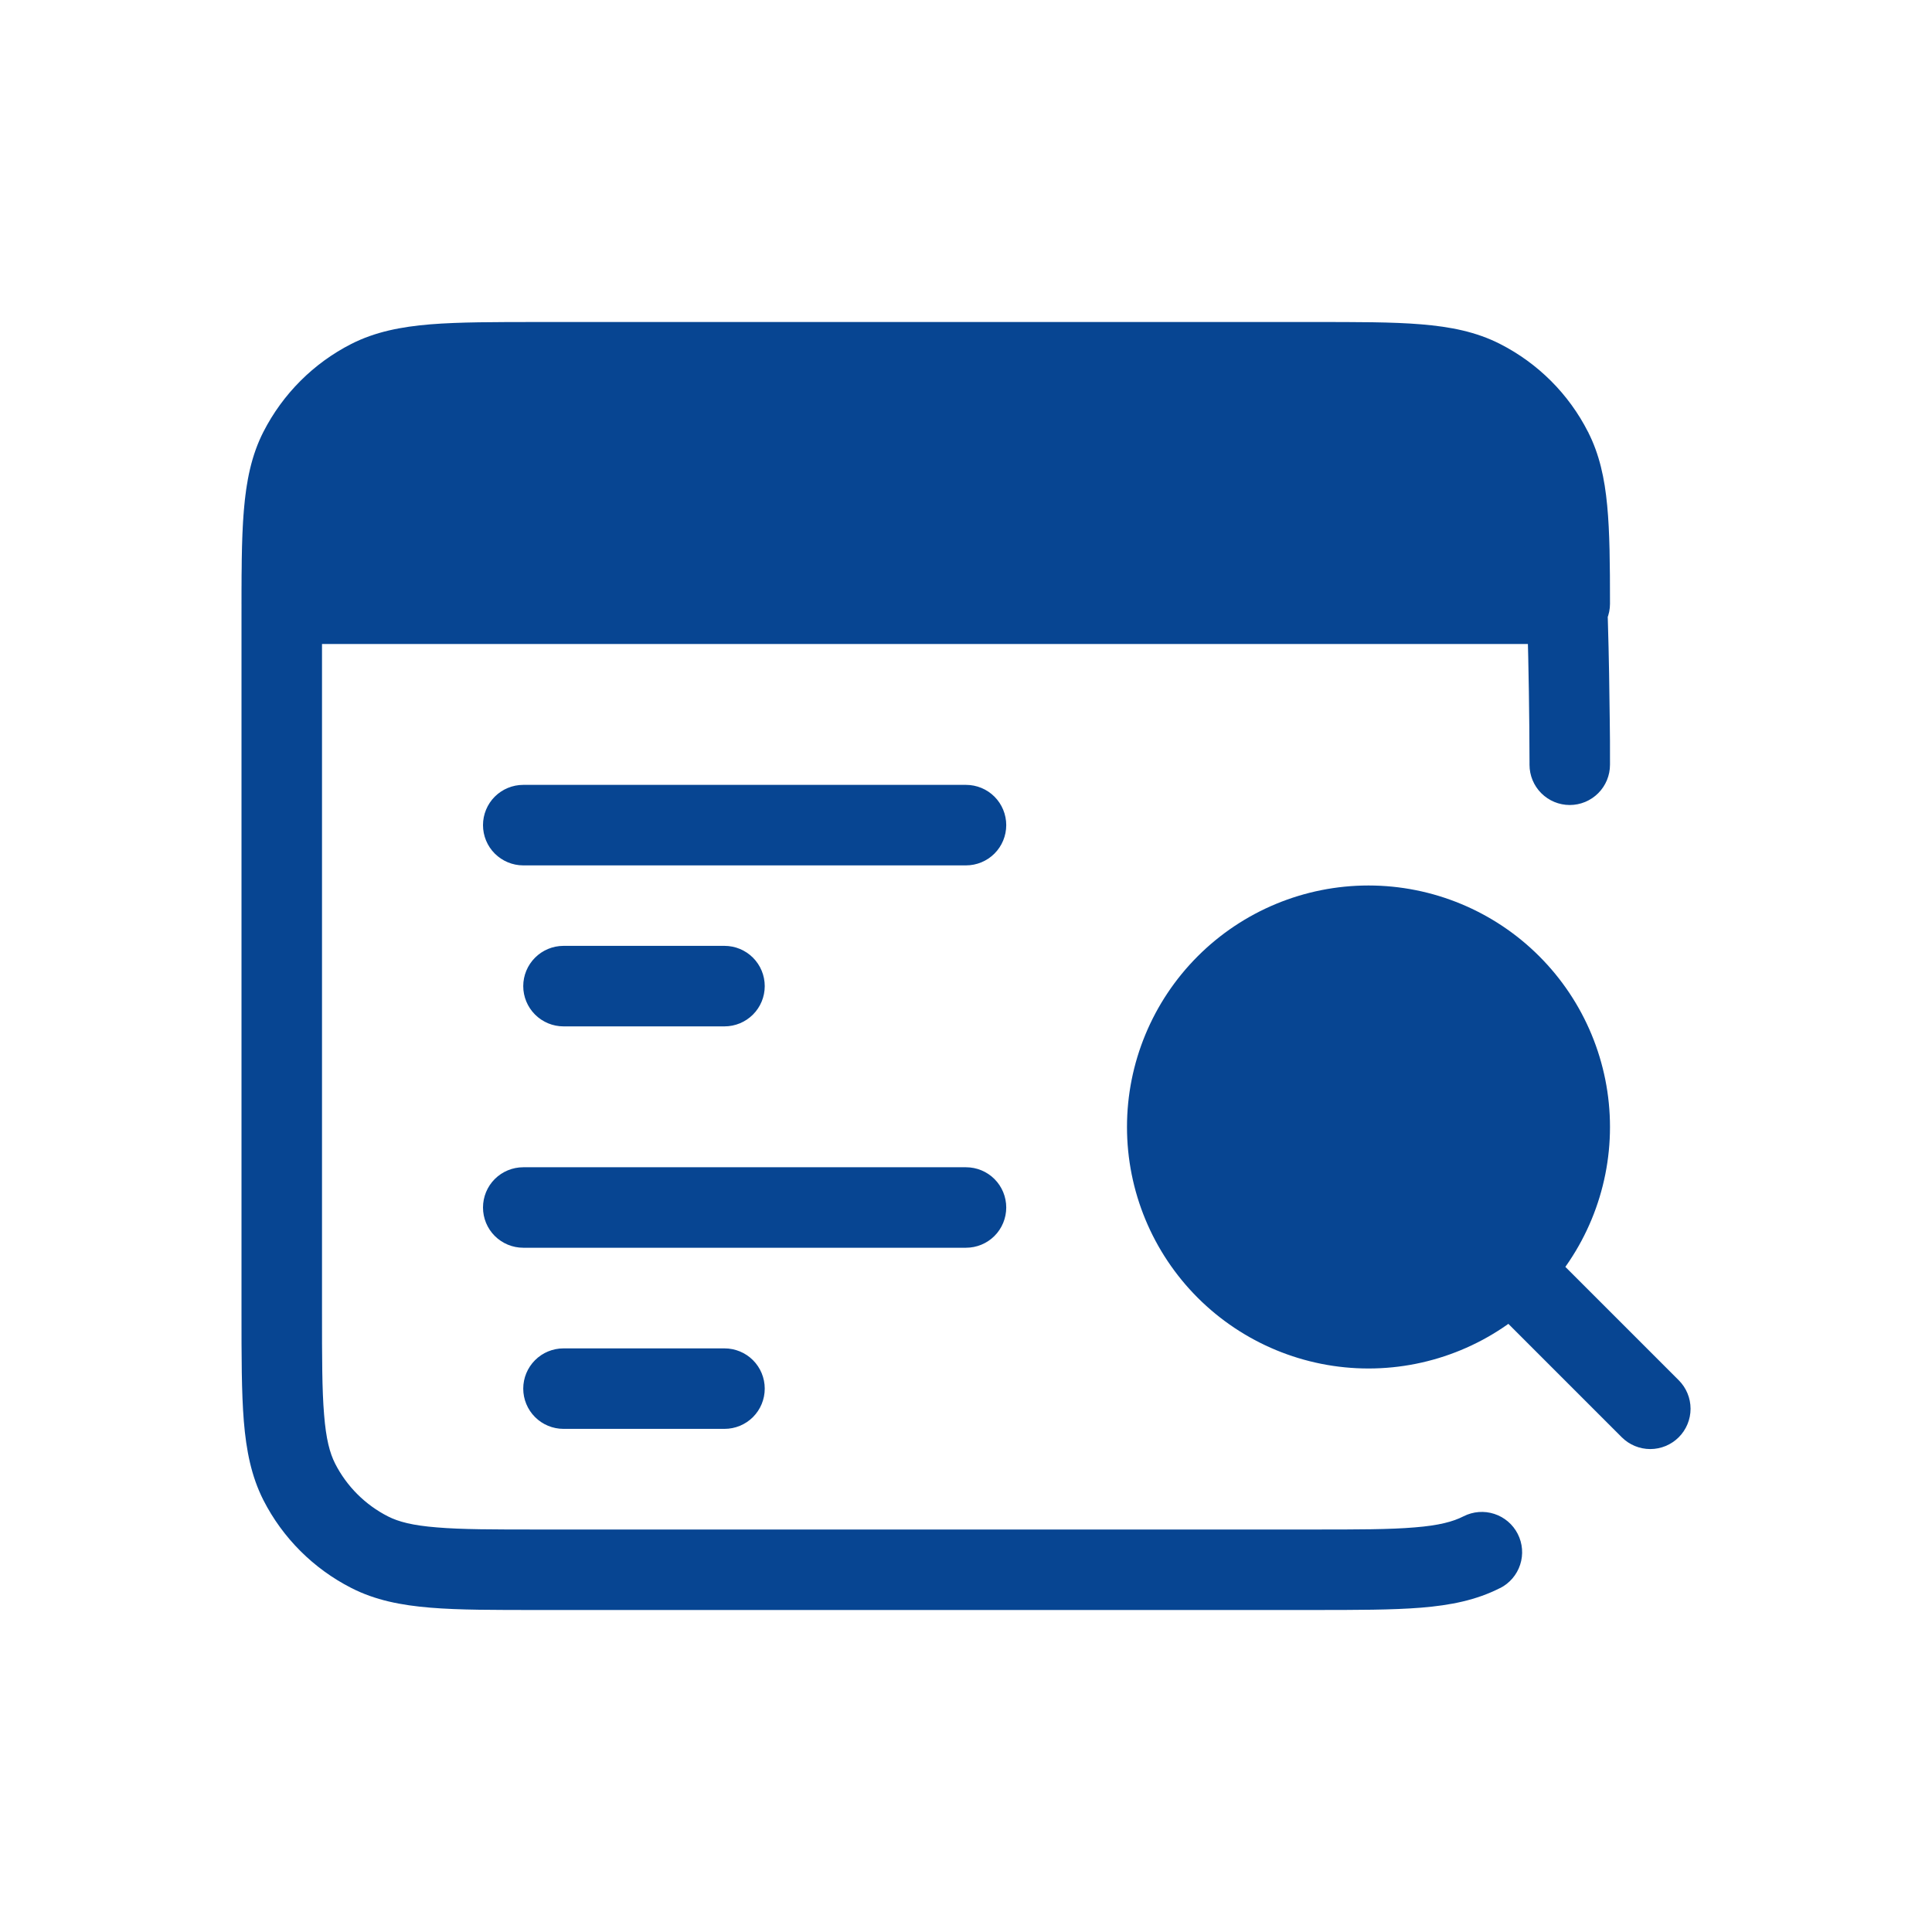
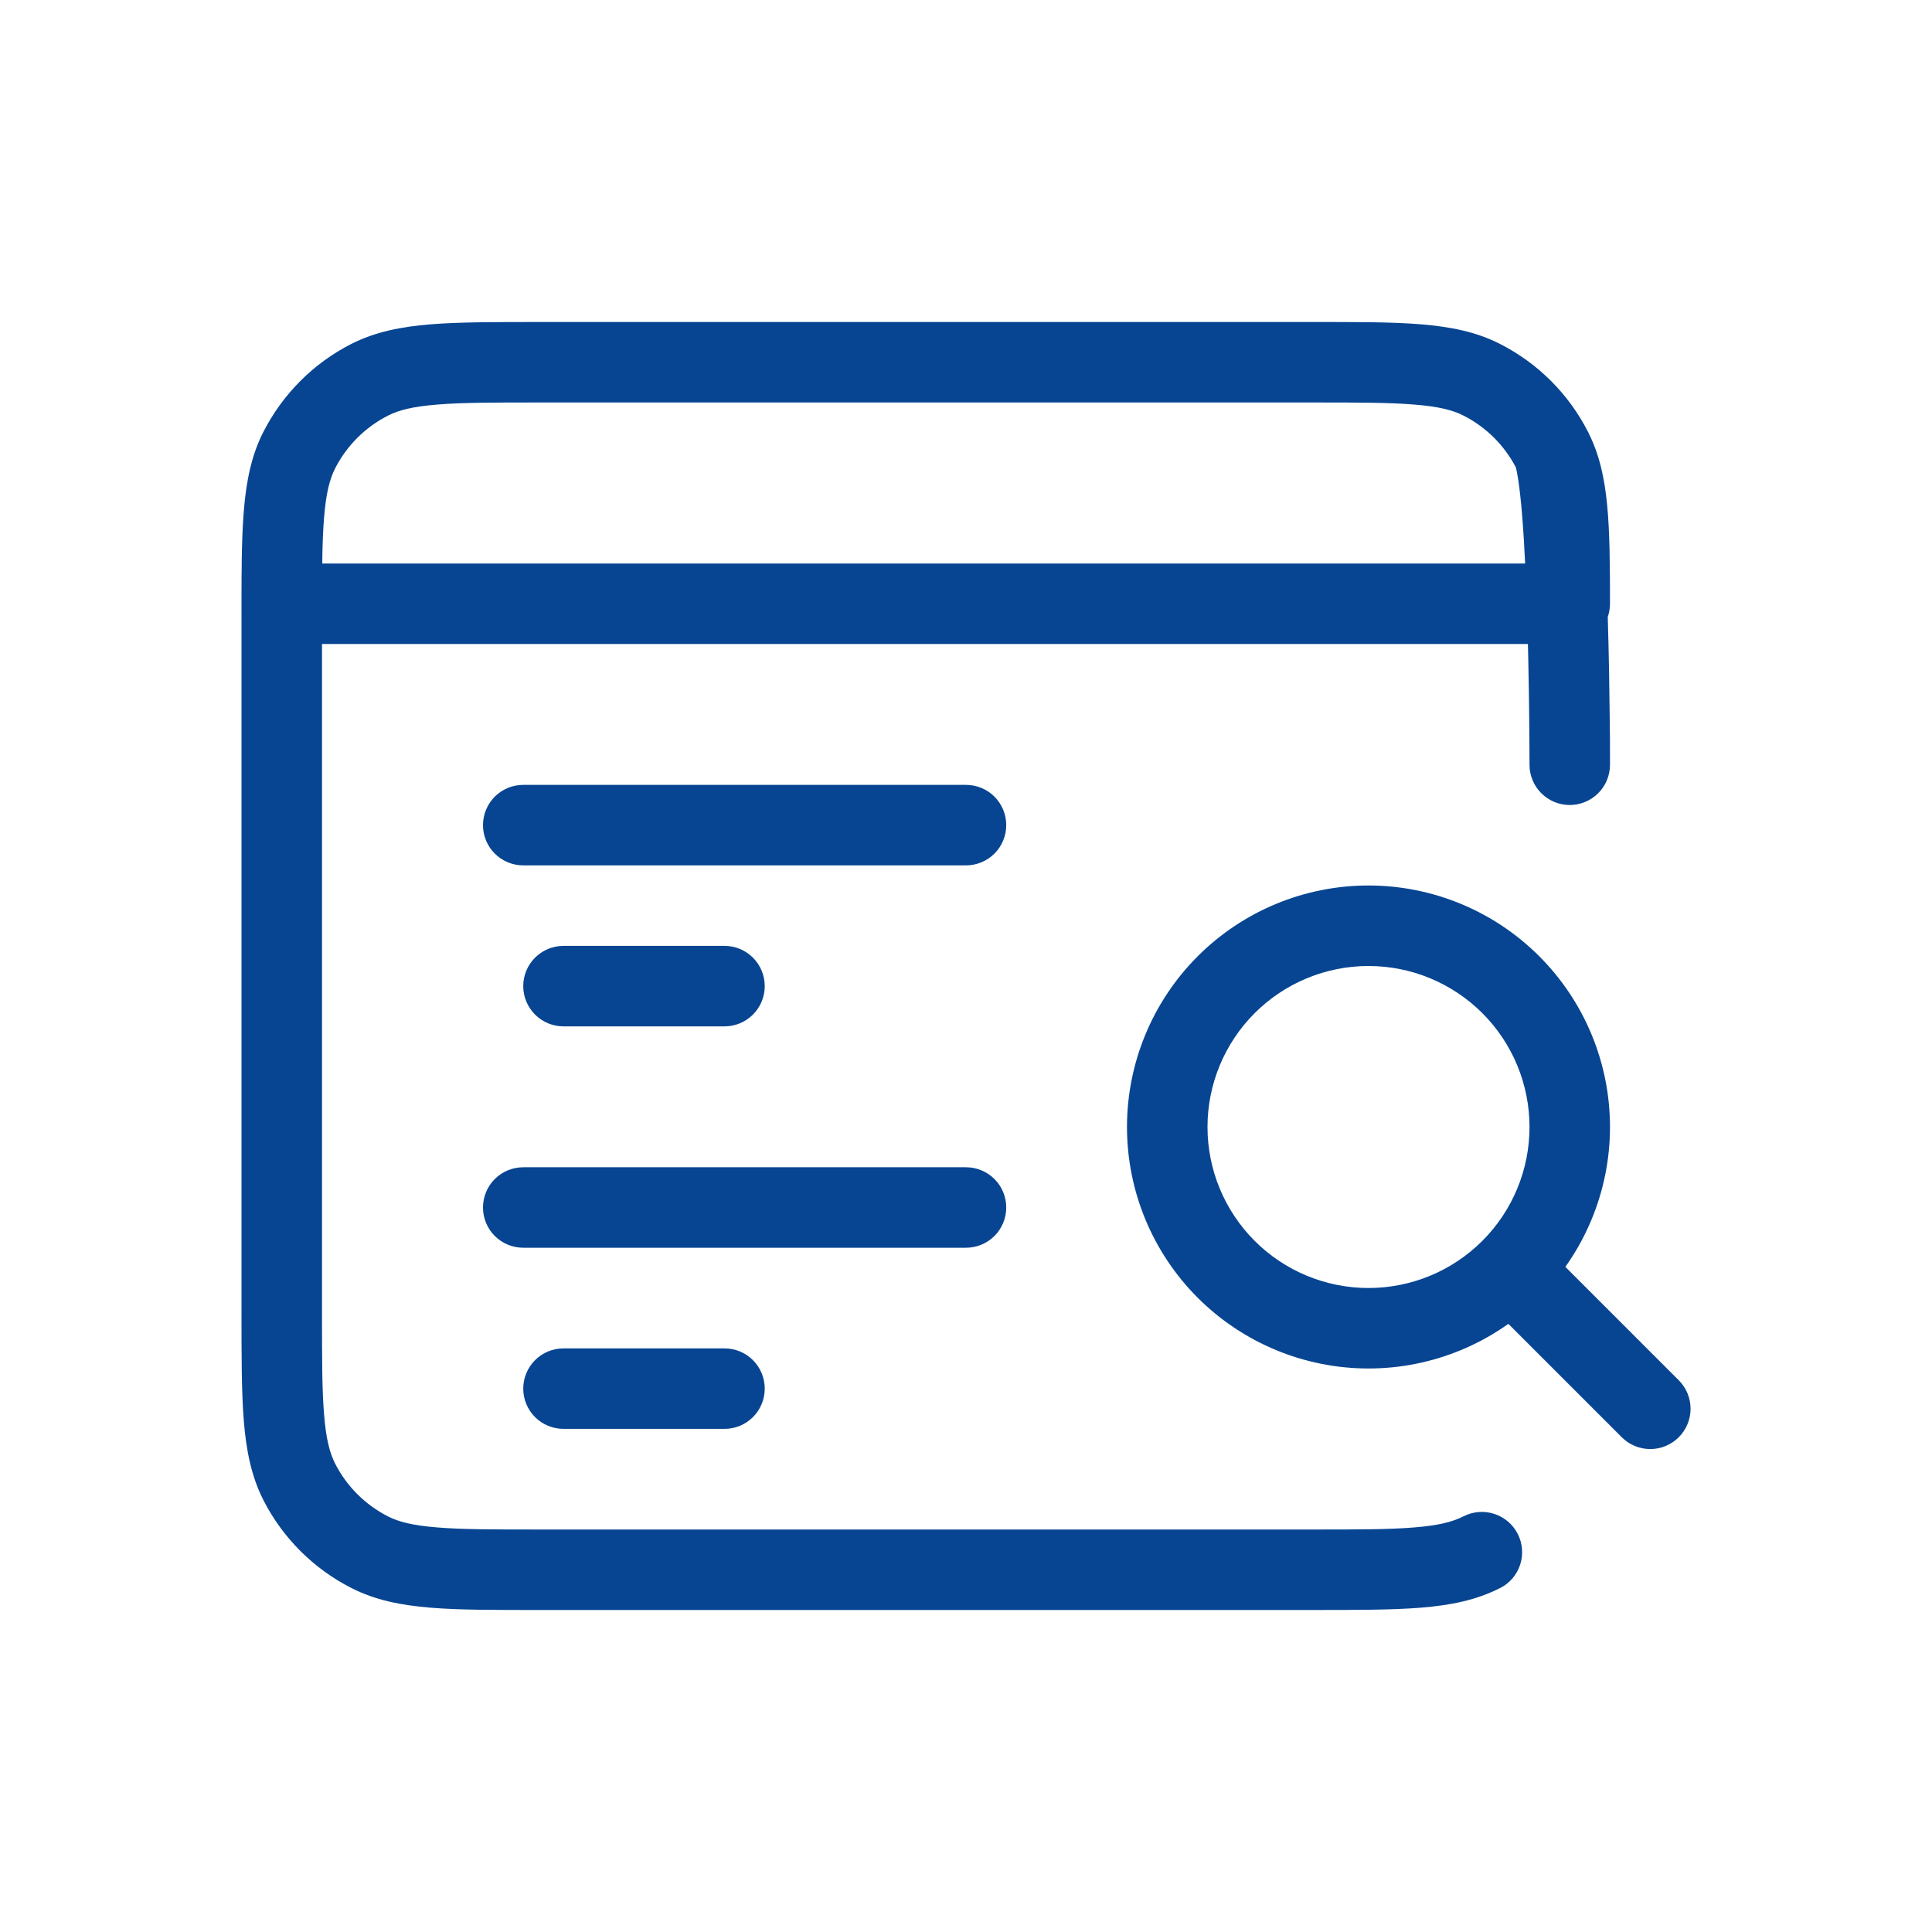
<svg xmlns="http://www.w3.org/2000/svg" width="64" height="64" viewBox="0 0 64 64" fill="none">
-   <path d="M52.001 37.333C52.001 39.101 51.298 40.797 50.048 42.047C48.798 43.298 47.102 44 45.334 44C43.566 44 41.87 43.298 40.62 42.047C39.37 40.797 38.667 39.101 38.667 37.333C38.667 35.565 39.37 33.87 40.62 32.619C41.87 31.369 43.566 30.667 45.334 30.667C47.102 30.667 48.798 31.369 50.048 32.619C51.298 33.87 52.001 35.565 52.001 37.333ZM52.001 20H9.334C9.334 17.365 9.369 15.984 9.915 14.912C10.427 13.909 11.242 13.093 12.246 12.581C13.387 12 14.881 12 17.867 12H43.467C46.454 12 47.947 12 49.089 12.581C50.092 13.093 50.908 13.909 51.419 14.912C51.966 15.984 51.998 17.365 52.001 20Z" fill="#074592" />
  <path d="M51.611 41.723C51.36 41.472 51.021 41.332 50.667 41.332C50.313 41.332 49.973 41.472 49.723 41.723C49.472 41.973 49.332 42.313 49.332 42.667C49.332 43.021 49.472 43.36 49.723 43.611L51.611 41.723ZM53.723 47.611C53.973 47.861 54.313 48.002 54.667 48.002C55.021 48.002 55.36 47.861 55.611 47.611C55.861 47.36 56.002 47.021 56.002 46.667C56.002 46.313 55.861 45.973 55.611 45.723L53.723 47.611ZM52 20V21.333C52.354 21.333 52.693 21.193 52.943 20.943C53.193 20.693 53.333 20.354 53.333 20H52ZM9.333 20H8C8 20.354 8.14 20.693 8.391 20.943C8.641 21.193 8.98 21.333 9.333 21.333V20ZM49.693 52.608C50.009 52.447 50.248 52.168 50.357 51.832C50.467 51.495 50.438 51.129 50.277 50.813C50.117 50.498 49.837 50.259 49.501 50.15C49.164 50.04 48.798 50.069 48.483 50.229L49.693 52.608ZM50.667 25.333C50.667 25.687 50.807 26.026 51.057 26.276C51.307 26.526 51.646 26.667 52 26.667C52.354 26.667 52.693 26.526 52.943 26.276C53.193 26.026 53.333 25.687 53.333 25.333H50.667ZM17.333 26C16.98 26 16.641 26.14 16.39 26.39C16.14 26.64 16 26.98 16 27.333C16 27.687 16.14 28.026 16.39 28.276C16.641 28.526 16.98 28.667 17.333 28.667V26ZM32 28.667C32.354 28.667 32.693 28.526 32.943 28.276C33.193 28.026 33.333 27.687 33.333 27.333C33.333 26.98 33.193 26.64 32.943 26.39C32.693 26.14 32.354 26 32 26V28.667ZM17.333 38.667C16.98 38.667 16.641 38.807 16.39 39.057C16.14 39.307 16 39.646 16 40C16 40.354 16.14 40.693 16.39 40.943C16.641 41.193 16.98 41.333 17.333 41.333V38.667ZM32 41.333C32.354 41.333 32.693 41.193 32.943 40.943C33.193 40.693 33.333 40.354 33.333 40C33.333 39.646 33.193 39.307 32.943 39.057C32.693 38.807 32.354 38.667 32 38.667V41.333ZM18.667 31.333C18.313 31.333 17.974 31.474 17.724 31.724C17.474 31.974 17.333 32.313 17.333 32.667C17.333 33.02 17.474 33.359 17.724 33.609C17.974 33.859 18.313 34 18.667 34V31.333ZM24 34C24.354 34 24.693 33.859 24.943 33.609C25.193 33.359 25.333 33.02 25.333 32.667C25.333 32.313 25.193 31.974 24.943 31.724C24.693 31.474 24.354 31.333 24 31.333V34ZM18.667 44.667C18.313 44.667 17.974 44.807 17.724 45.057C17.474 45.307 17.333 45.646 17.333 46C17.333 46.354 17.474 46.693 17.724 46.943C17.974 47.193 18.313 47.333 18.667 47.333V44.667ZM24 47.333C24.354 47.333 24.693 47.193 24.943 46.943C25.193 46.693 25.333 46.354 25.333 46C25.333 45.646 25.193 45.307 24.943 45.057C24.693 44.807 24.354 44.667 24 44.667V47.333ZM50.667 37.333C50.667 38.748 50.105 40.104 49.105 41.105C48.104 42.105 46.748 42.667 45.333 42.667V45.333C47.455 45.333 49.49 44.49 50.99 42.99C52.49 41.49 53.333 39.455 53.333 37.333H50.667ZM45.333 42.667C43.919 42.667 42.562 42.105 41.562 41.105C40.562 40.104 40 38.748 40 37.333H37.333C37.333 39.455 38.176 41.49 39.676 42.99C41.177 44.49 43.212 45.333 45.333 45.333V42.667ZM40 37.333C40 35.919 40.562 34.562 41.562 33.562C42.562 32.562 43.919 32 45.333 32V29.333C43.212 29.333 41.177 30.176 39.676 31.677C38.176 33.177 37.333 35.212 37.333 37.333H40ZM45.333 32C46.748 32 48.104 32.562 49.105 33.562C50.105 34.562 50.667 35.919 50.667 37.333H53.333C53.333 35.212 52.49 33.177 50.99 31.677C49.49 30.176 47.455 29.333 45.333 29.333V32ZM49.723 43.611L53.723 47.611L55.611 45.723L51.611 41.723L49.723 43.611ZM52 18.667H9.333V21.333H52V18.667ZM10.667 20C10.667 18.669 10.677 17.731 10.747 16.995C10.816 16.275 10.933 15.848 11.101 15.517L8.725 14.307C8.347 15.048 8.179 15.845 8.093 16.744C8.008 17.624 8 18.699 8 20H10.667ZM11.101 15.517C11.485 14.764 12.097 14.152 12.851 13.768L11.64 11.392C10.385 12.03 9.365 13.053 8.725 14.307L11.101 15.517ZM12.851 13.768C13.203 13.589 13.667 13.467 14.472 13.403C15.296 13.333 16.352 13.333 17.867 13.333V10.667C16.395 10.667 15.211 10.667 14.256 10.744C13.283 10.824 12.429 10.992 11.64 11.392L12.851 13.768ZM17.867 13.333H43.467V10.667H17.867V13.333ZM43.467 13.333C44.981 13.333 46.04 13.333 46.861 13.403C47.667 13.467 48.131 13.589 48.483 13.768L49.693 11.395C48.904 10.992 48.051 10.824 47.08 10.744C46.12 10.664 44.939 10.667 43.467 10.667V13.333ZM48.483 13.768C49.236 14.152 49.848 14.764 50.232 15.517L52.605 14.307C51.967 13.052 50.947 12.034 49.693 11.395L48.483 13.768ZM50.232 15.517C50.397 15.845 50.517 16.275 50.587 16.995C50.656 17.731 50.667 18.669 50.667 20H53.333C53.333 18.693 53.325 17.627 53.24 16.744C53.155 15.845 52.984 15.048 52.605 14.307L50.232 15.517ZM43.467 50.667H17.867V53.333H43.467V50.667ZM10.667 43.467V20.533H8V43.467H10.667ZM17.867 50.667C16.352 50.667 15.296 50.667 14.472 50.597C13.667 50.533 13.203 50.411 12.851 50.232L11.64 52.605C12.429 53.008 13.283 53.176 14.253 53.256C15.213 53.336 16.395 53.333 17.867 53.333V50.667ZM8 43.467C8 44.939 8 46.123 8.077 47.077C8.157 48.051 8.325 48.904 8.725 49.693L11.101 48.483C10.923 48.131 10.8 47.667 10.736 46.861C10.667 46.04 10.667 44.981 10.667 43.467H8ZM12.851 50.232C12.097 49.848 11.485 49.236 11.101 48.483L8.725 49.693C9.364 50.947 10.386 51.966 11.64 52.605L12.851 50.232ZM43.467 53.333C44.939 53.333 46.123 53.333 47.077 53.256C48.051 53.176 48.904 53.008 49.693 52.605L48.483 50.229C48.131 50.408 47.667 50.533 46.861 50.597C46.04 50.667 44.981 50.667 43.467 50.667V53.333ZM52 25.333H53.333V25.224C53.335 24.766 53.332 24.308 53.325 23.851C53.315 22.96 53.299 21.755 53.261 20.512C53.224 19.269 53.168 17.979 53.085 16.917C53.049 16.438 52.997 15.961 52.928 15.485C52.882 15.078 52.774 14.681 52.608 14.307L50.232 15.517C50.195 15.443 50.235 15.509 50.293 15.891C50.341 16.205 50.387 16.627 50.427 17.128C50.507 18.125 50.56 19.368 50.595 20.589C50.639 22.136 50.663 23.682 50.667 25.229V25.333H52ZM10.667 20.533C10.667 19.019 10.667 17.963 10.736 17.139C10.8 16.333 10.923 15.869 11.101 15.517L8.725 14.307C8.323 15.096 8.157 15.949 8.077 16.92C7.997 17.883 8 19.064 8 20.533H10.667ZM17.333 28.667H32V26H17.333V28.667ZM17.333 41.333H32V38.667H17.333V41.333ZM18.667 34H24V31.333H18.667V34ZM18.667 47.333H24V44.667H18.667V47.333Z" fill="#074592" />
</svg>